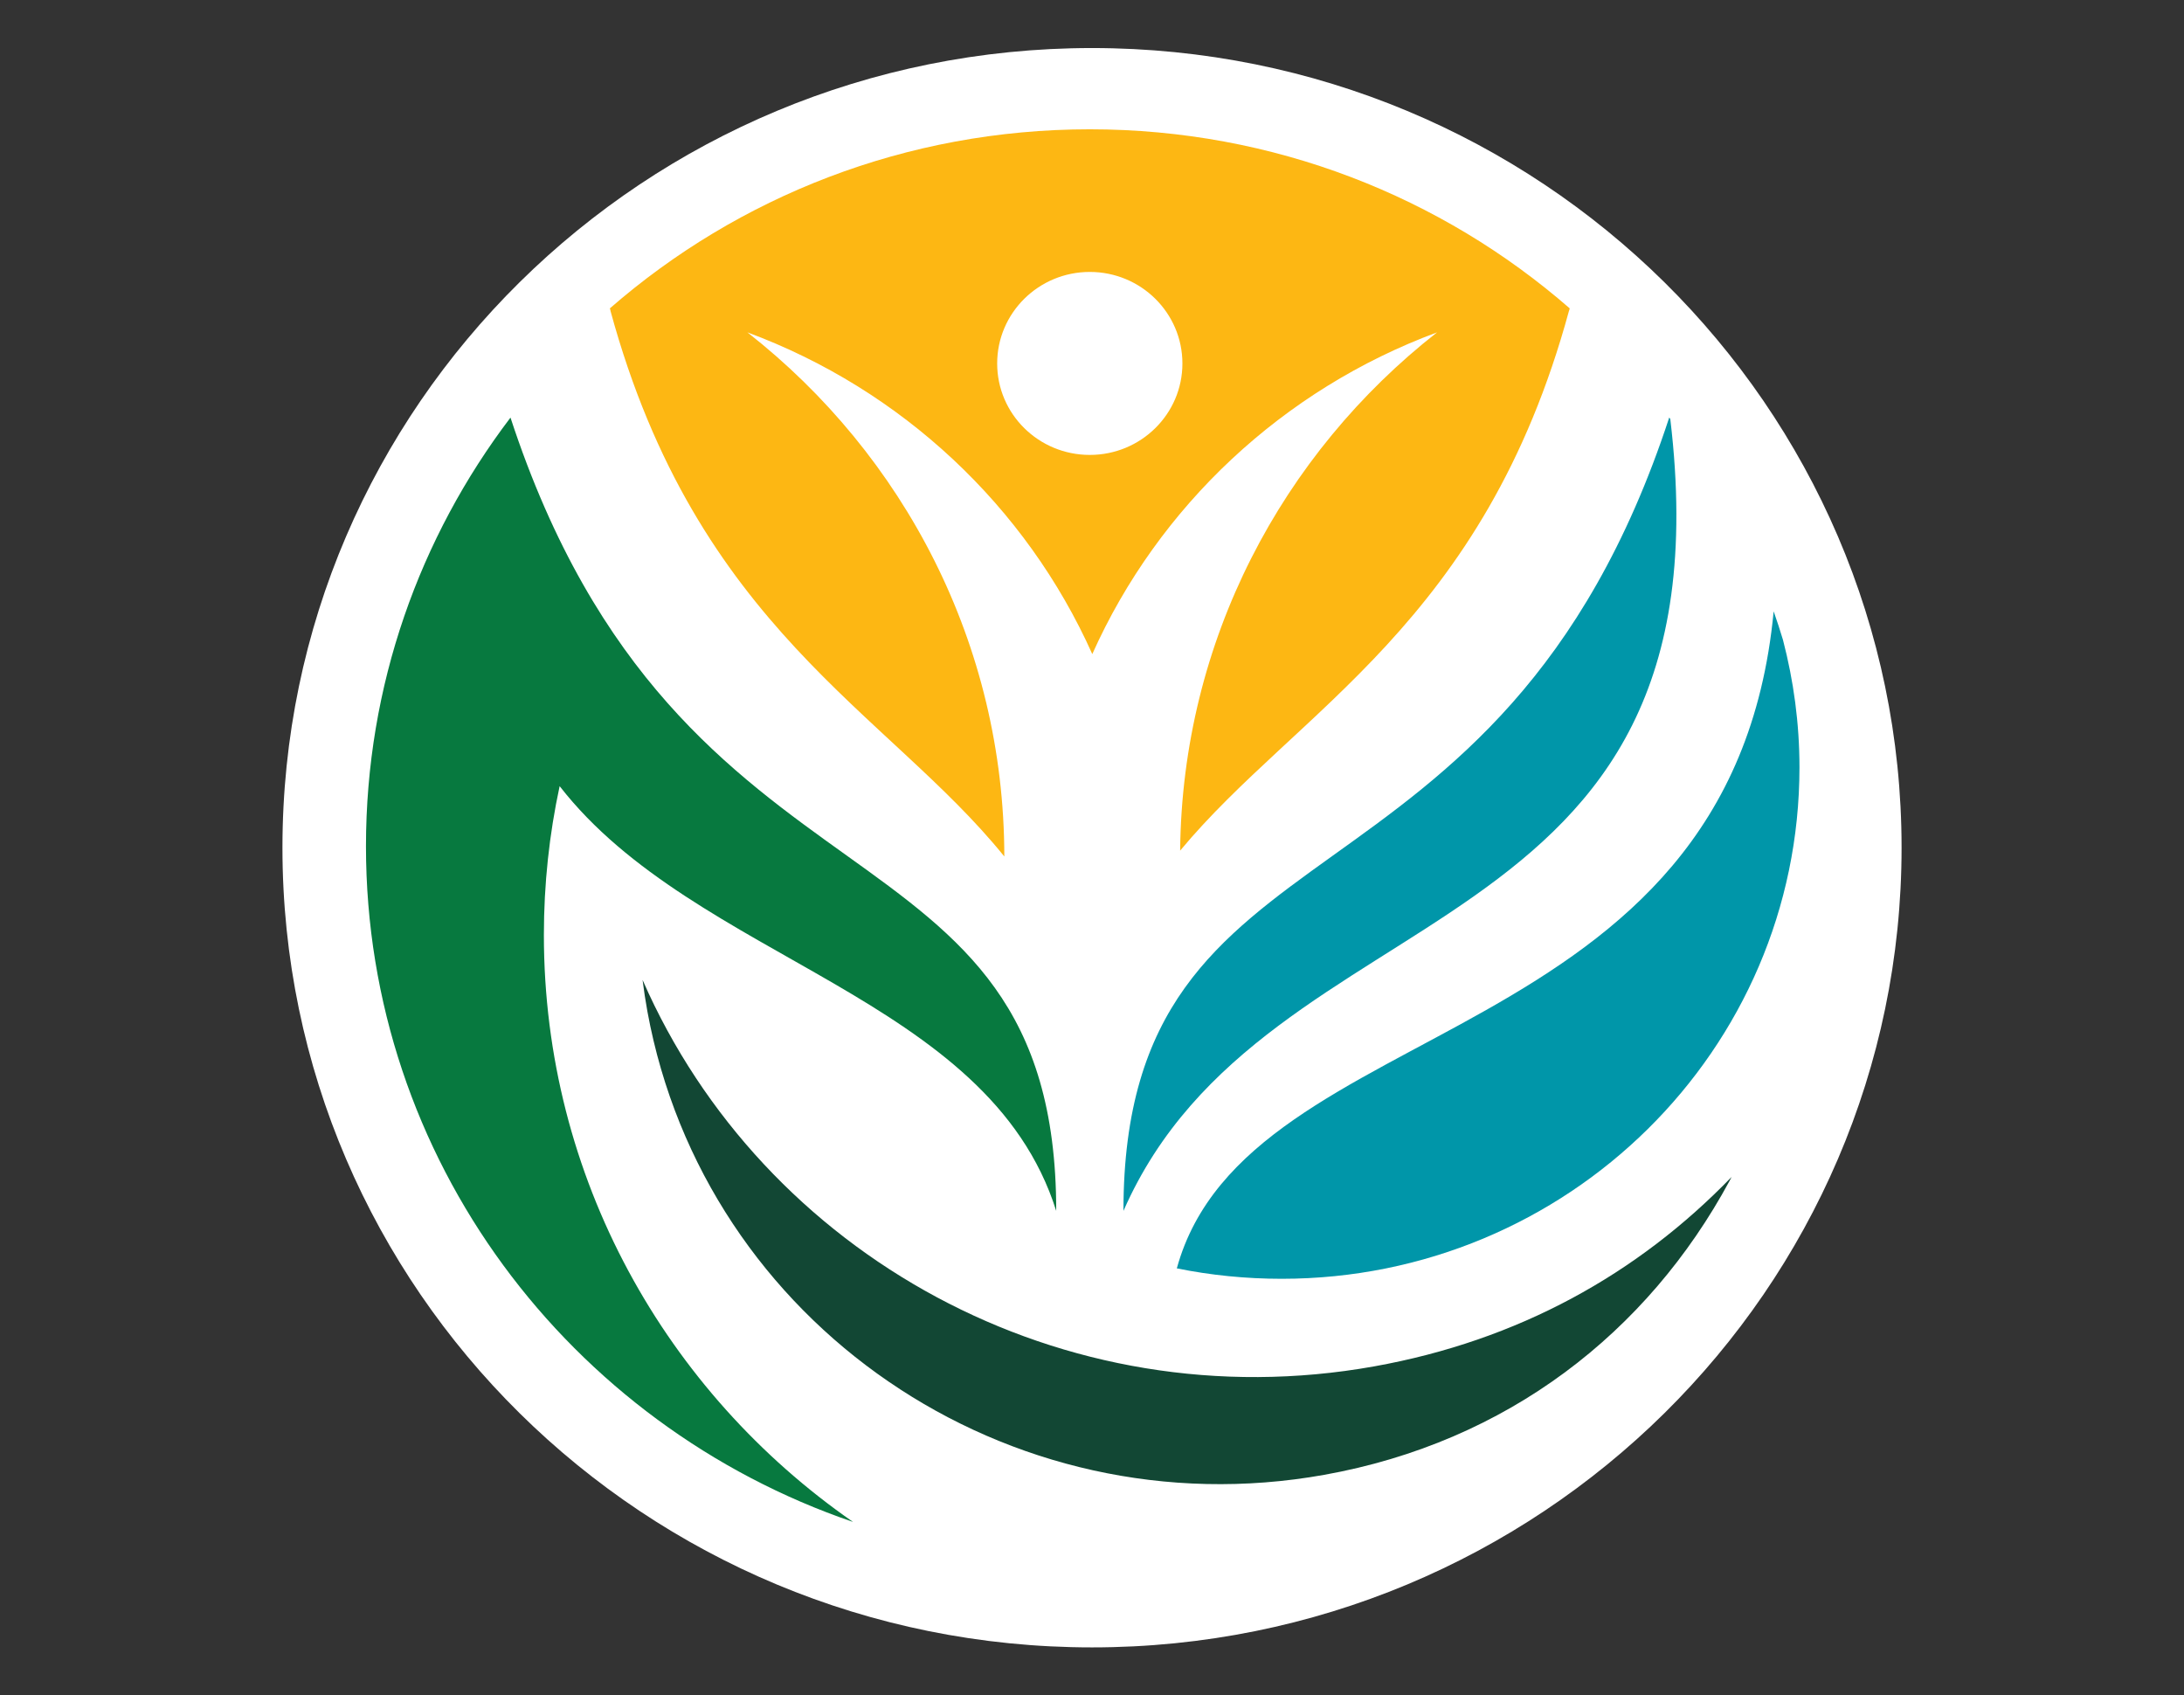
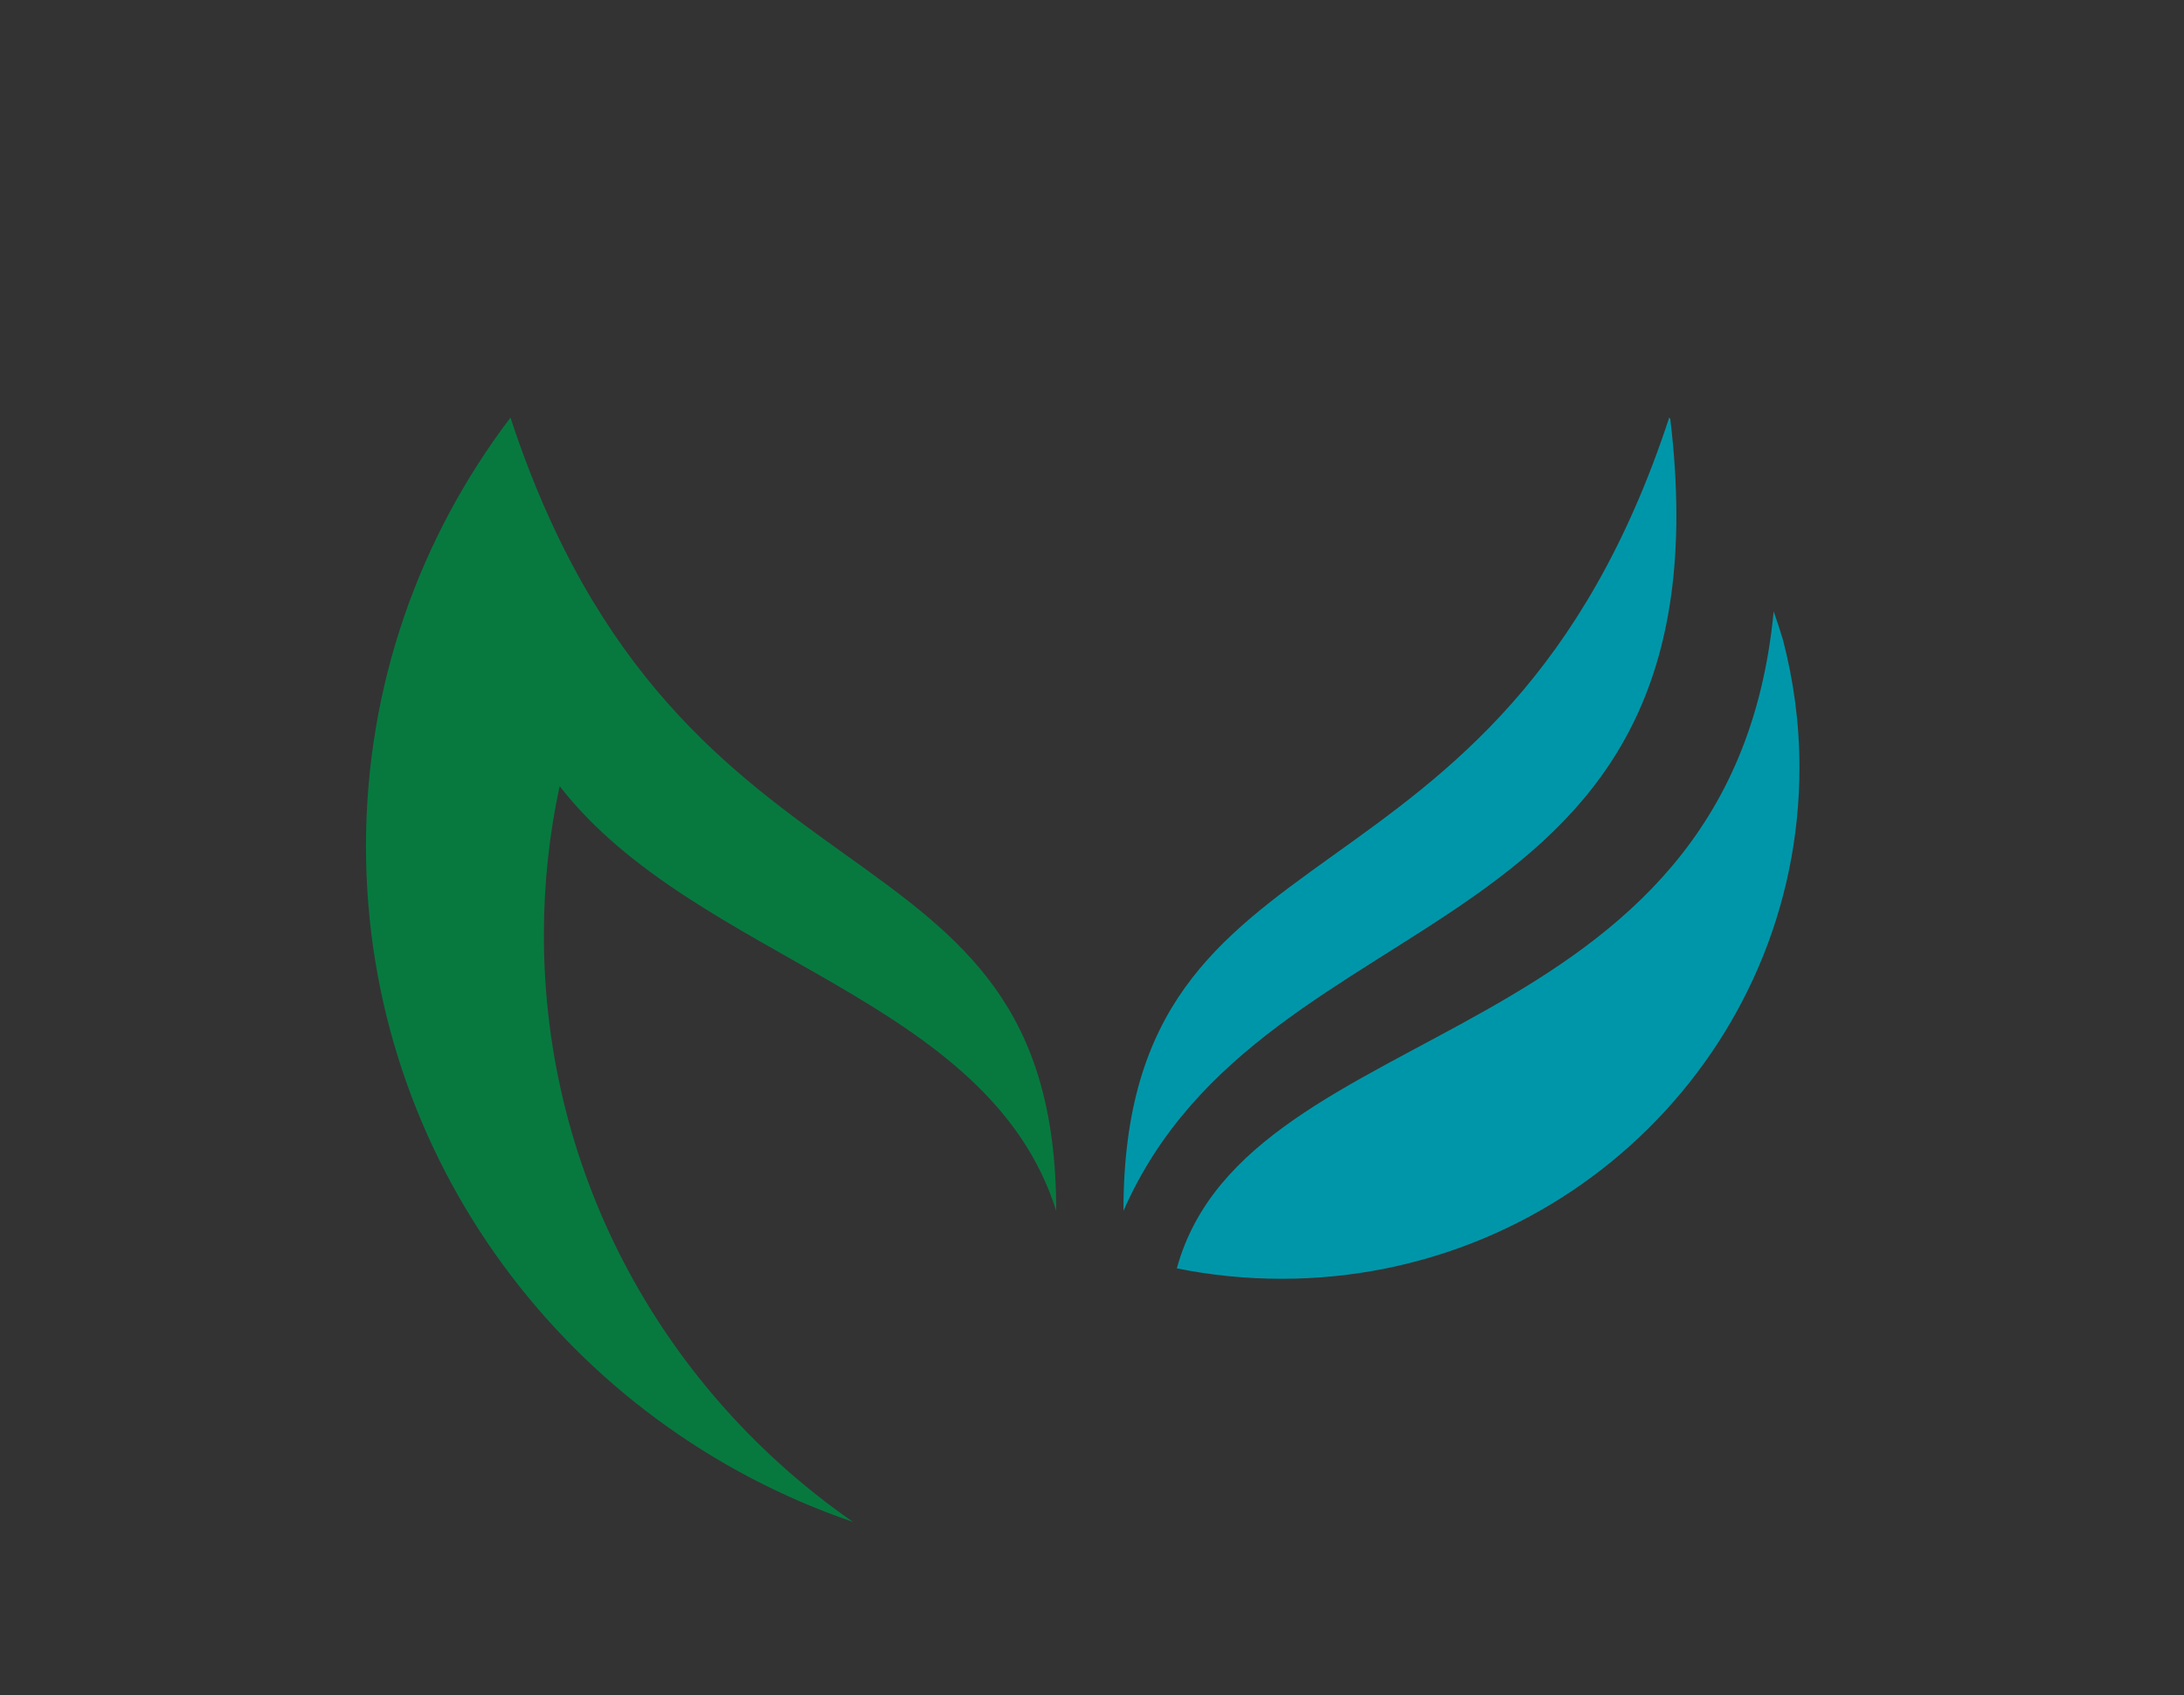
<svg xmlns="http://www.w3.org/2000/svg" version="1.0" id="svg5214" x="0px" y="0px" viewBox="0 0 989.44 768" style="enable-background:new 0 0 989.44 768;" xml:space="preserve">
  <rect x="0" y="0" width="989.44" height="768" fill="#333333" stroke="none" />
  <style type="text/css"> .st0{fill:#FFFFFF;} .st1{fill:#FDB713;} .st2{fill:#124734;} .st3{fill:#0096A9;} .st4{fill:#07793F;} </style>
-   <path id="path4241" class="st0" d="M861.49,384c0,200.03-164.22,362.24-366.77,362.24S127.96,584.03,127.96,384 S292.17,21.76,494.72,21.76S861.49,183.97,861.49,384" />
-   <path id="path4261" class="st1" d="M493.72,58.57c-83.37,0-159.44,30.62-217.43,81.12c0.1,0.3,0.2,0.61,0.29,0.93 c-0.01,0.01,0.01,0.04,0,0.05c-0.01,0.01-0.04-0.01-0.05,0C315.73,284.6,402.02,322.44,455,387.97 c-0.1-96.23-45.52-181.92-116.4-237.42c69.84,25.85,126.25,78.75,156.25,145.74c29.97-66.98,86.39-119.89,156.2-145.74 c-70.19,54.97-115.49,139.64-116.4,234.77c53.11-63.9,137.58-102.7,176.2-244.65c0.01,0.01,0.04-0.01,0.05,0 c0.1-0.35,0.14-0.67,0.25-0.98C653.19,89.18,577.09,58.57,493.72,58.57z M493.72,123.18c23.18,0,41.96,18.58,41.96,41.47 s-18.79,41.42-41.96,41.42c-23.18,0-41.96-18.53-41.96-41.42S470.55,123.18,493.72,123.18z" />
-   <path id="path4265" class="st2" d="M622.47,618.96c-140.98,25.22-276.86-50.5-331.36-175.07c0.6,4.75,1.32,9.53,2.2,14.34 c25.98,141.54,163.24,235.51,306.58,209.85c82.93-14.84,146.51-64.4,183.71-133.24c0.28-0.54,0.6-1.13,0.88-1.7 C741.88,577.2,687.79,607.26,622.47,618.96" />
  <path id="path4269" class="st3" d="M756.23,189.13C679.15,424.1,508.97,363.82,508.97,548.51 c64.75-147.45,277.05-113.78,247.74-358.69C756.54,189.59,756.38,189.35,756.23,189.13L756.23,189.13z M803.54,276.93 C784.39,478.6,565.13,457.85,533.15,574.55c15.35,3.11,31.23,4.72,47.51,4.72c129.53,0,234.57-103.69,234.57-231.68 c0-19.94-2.66-39.28-7.47-57.73C806.45,285.51,805.05,281.21,803.54,276.93L803.54,276.93z" />
  <path id="path4277" class="st4" d="M246.4,423.53c0-23.11,2.45-45.66,7.14-67.42c61.67,79.34,194.12,94.66,224.97,192.39 c0-184.69-170.16-124.37-247.24-359.34c-41.13,54.12-65.47,121.32-65.47,194.18c0,141.73,92.23,262.2,220.66,306.07 C301.78,630.67,246.4,533.5,246.4,423.53" />
</svg>